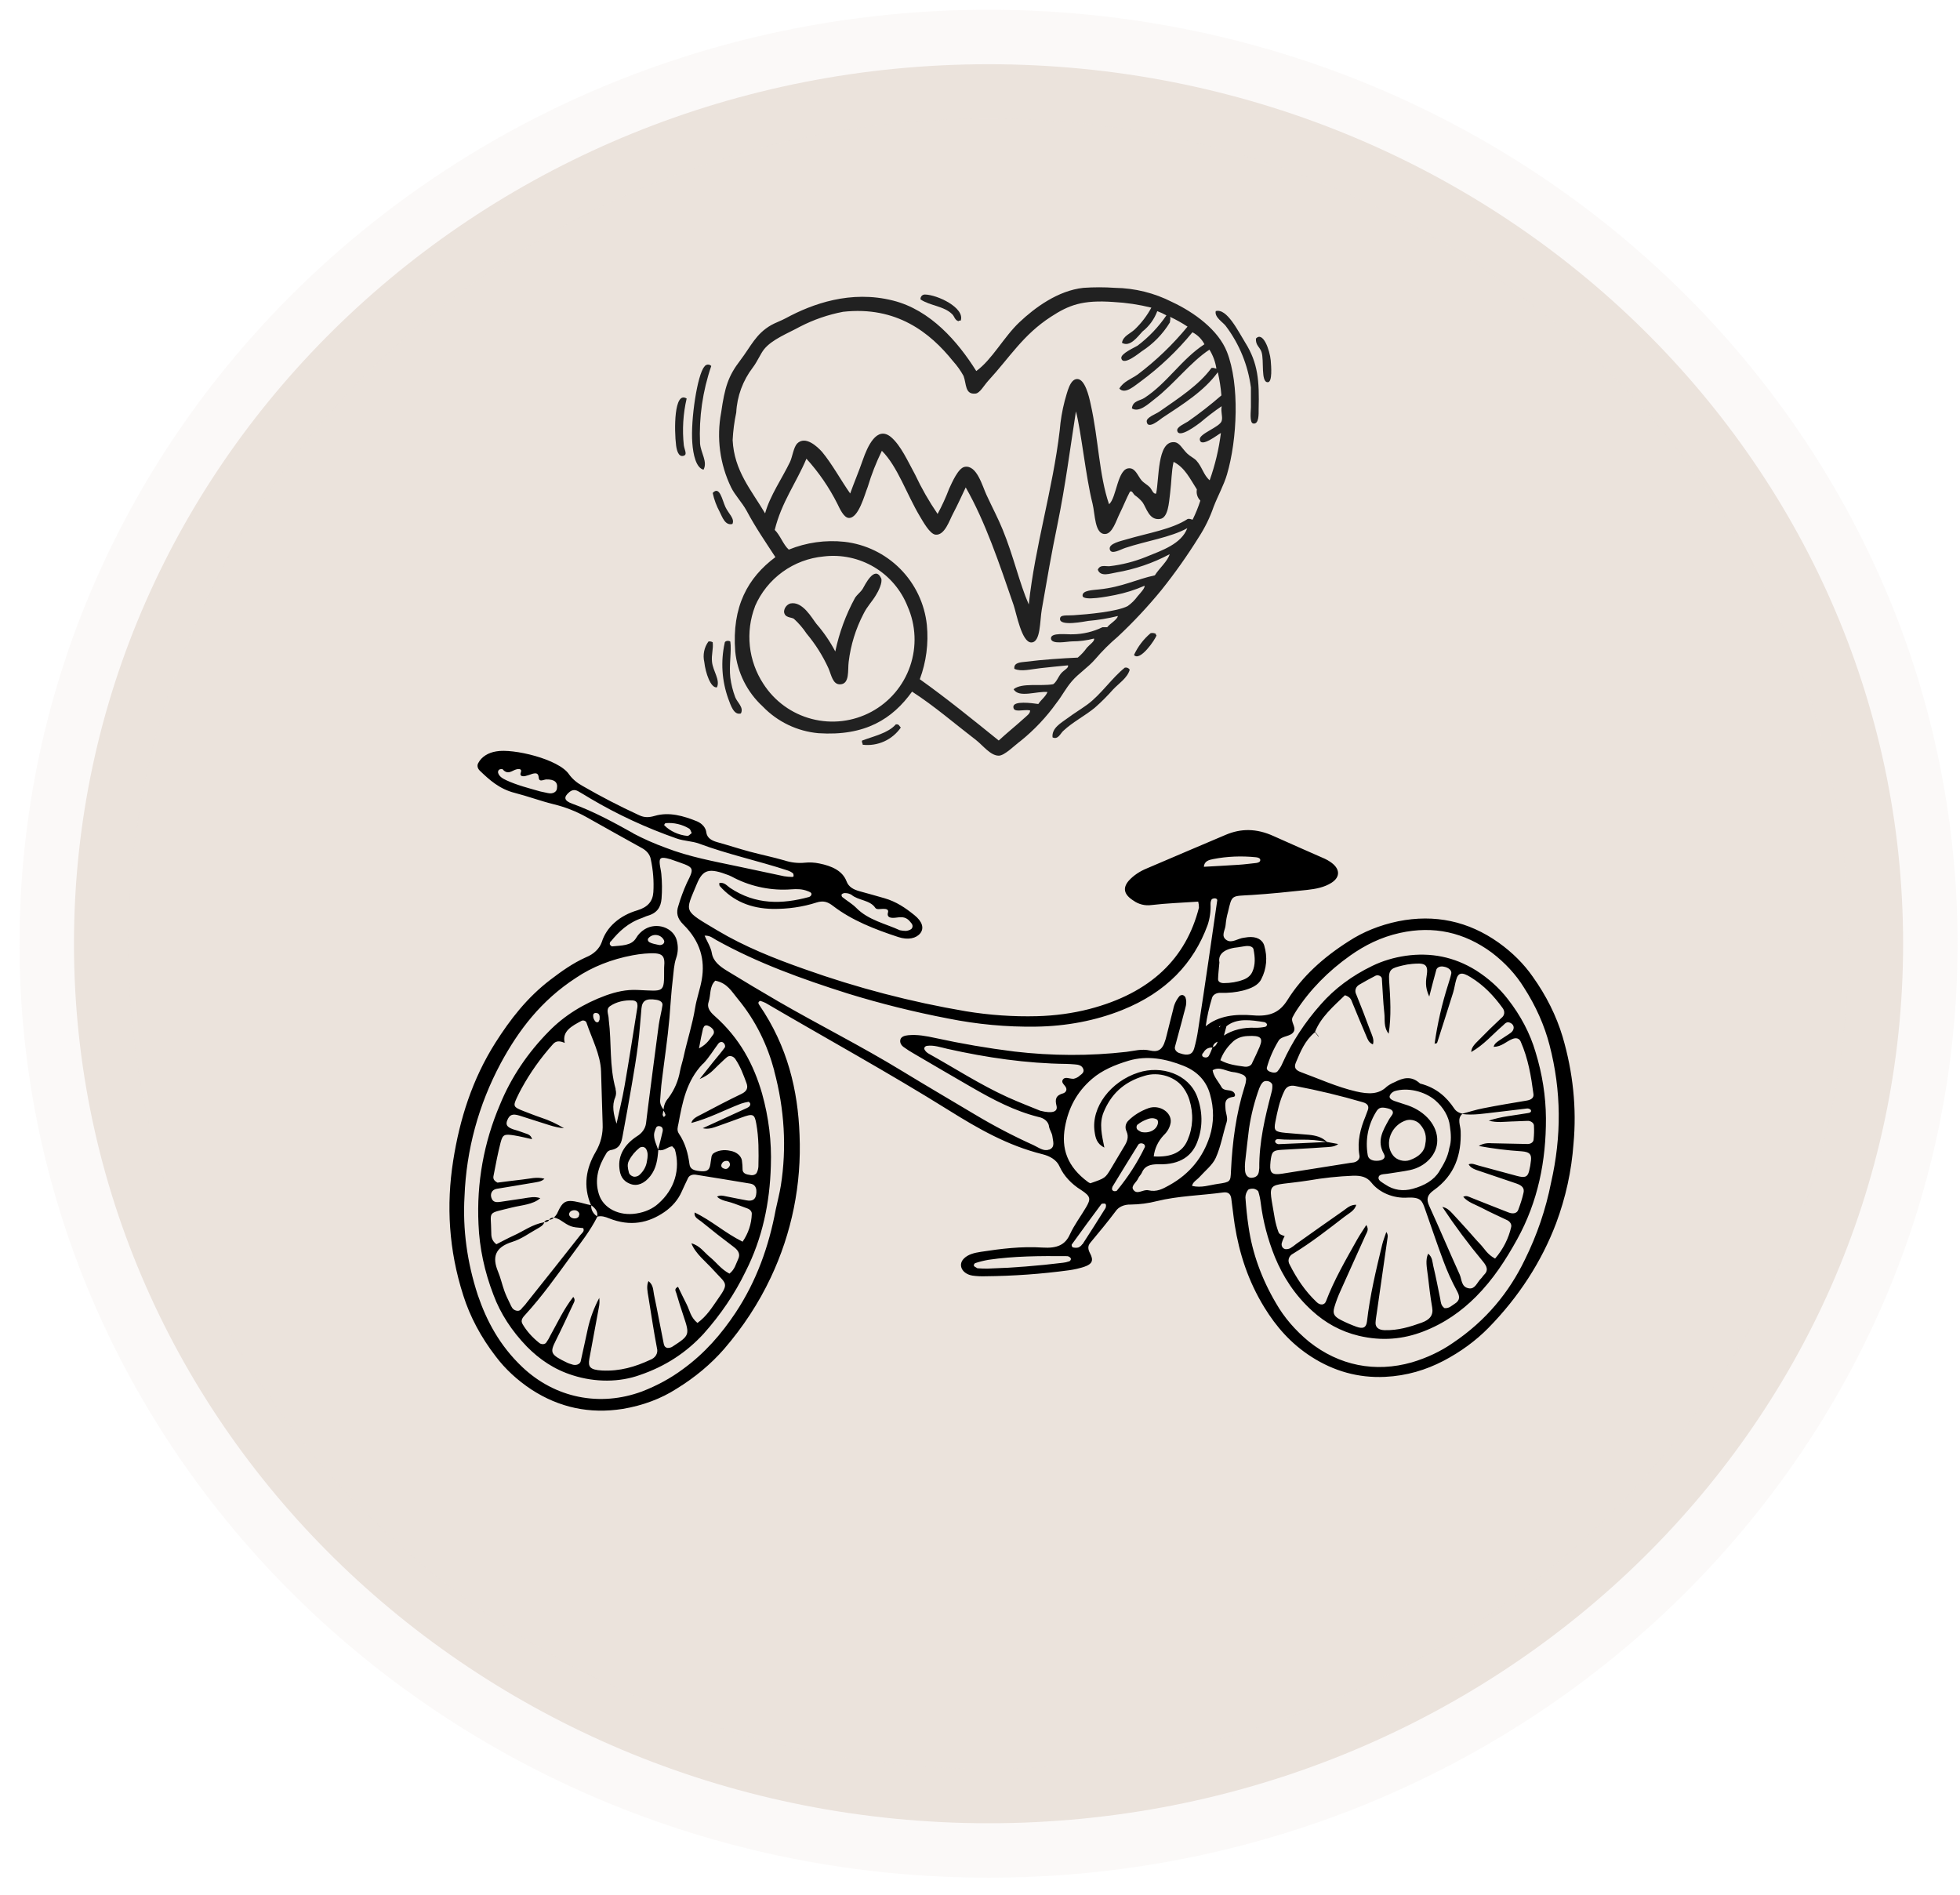
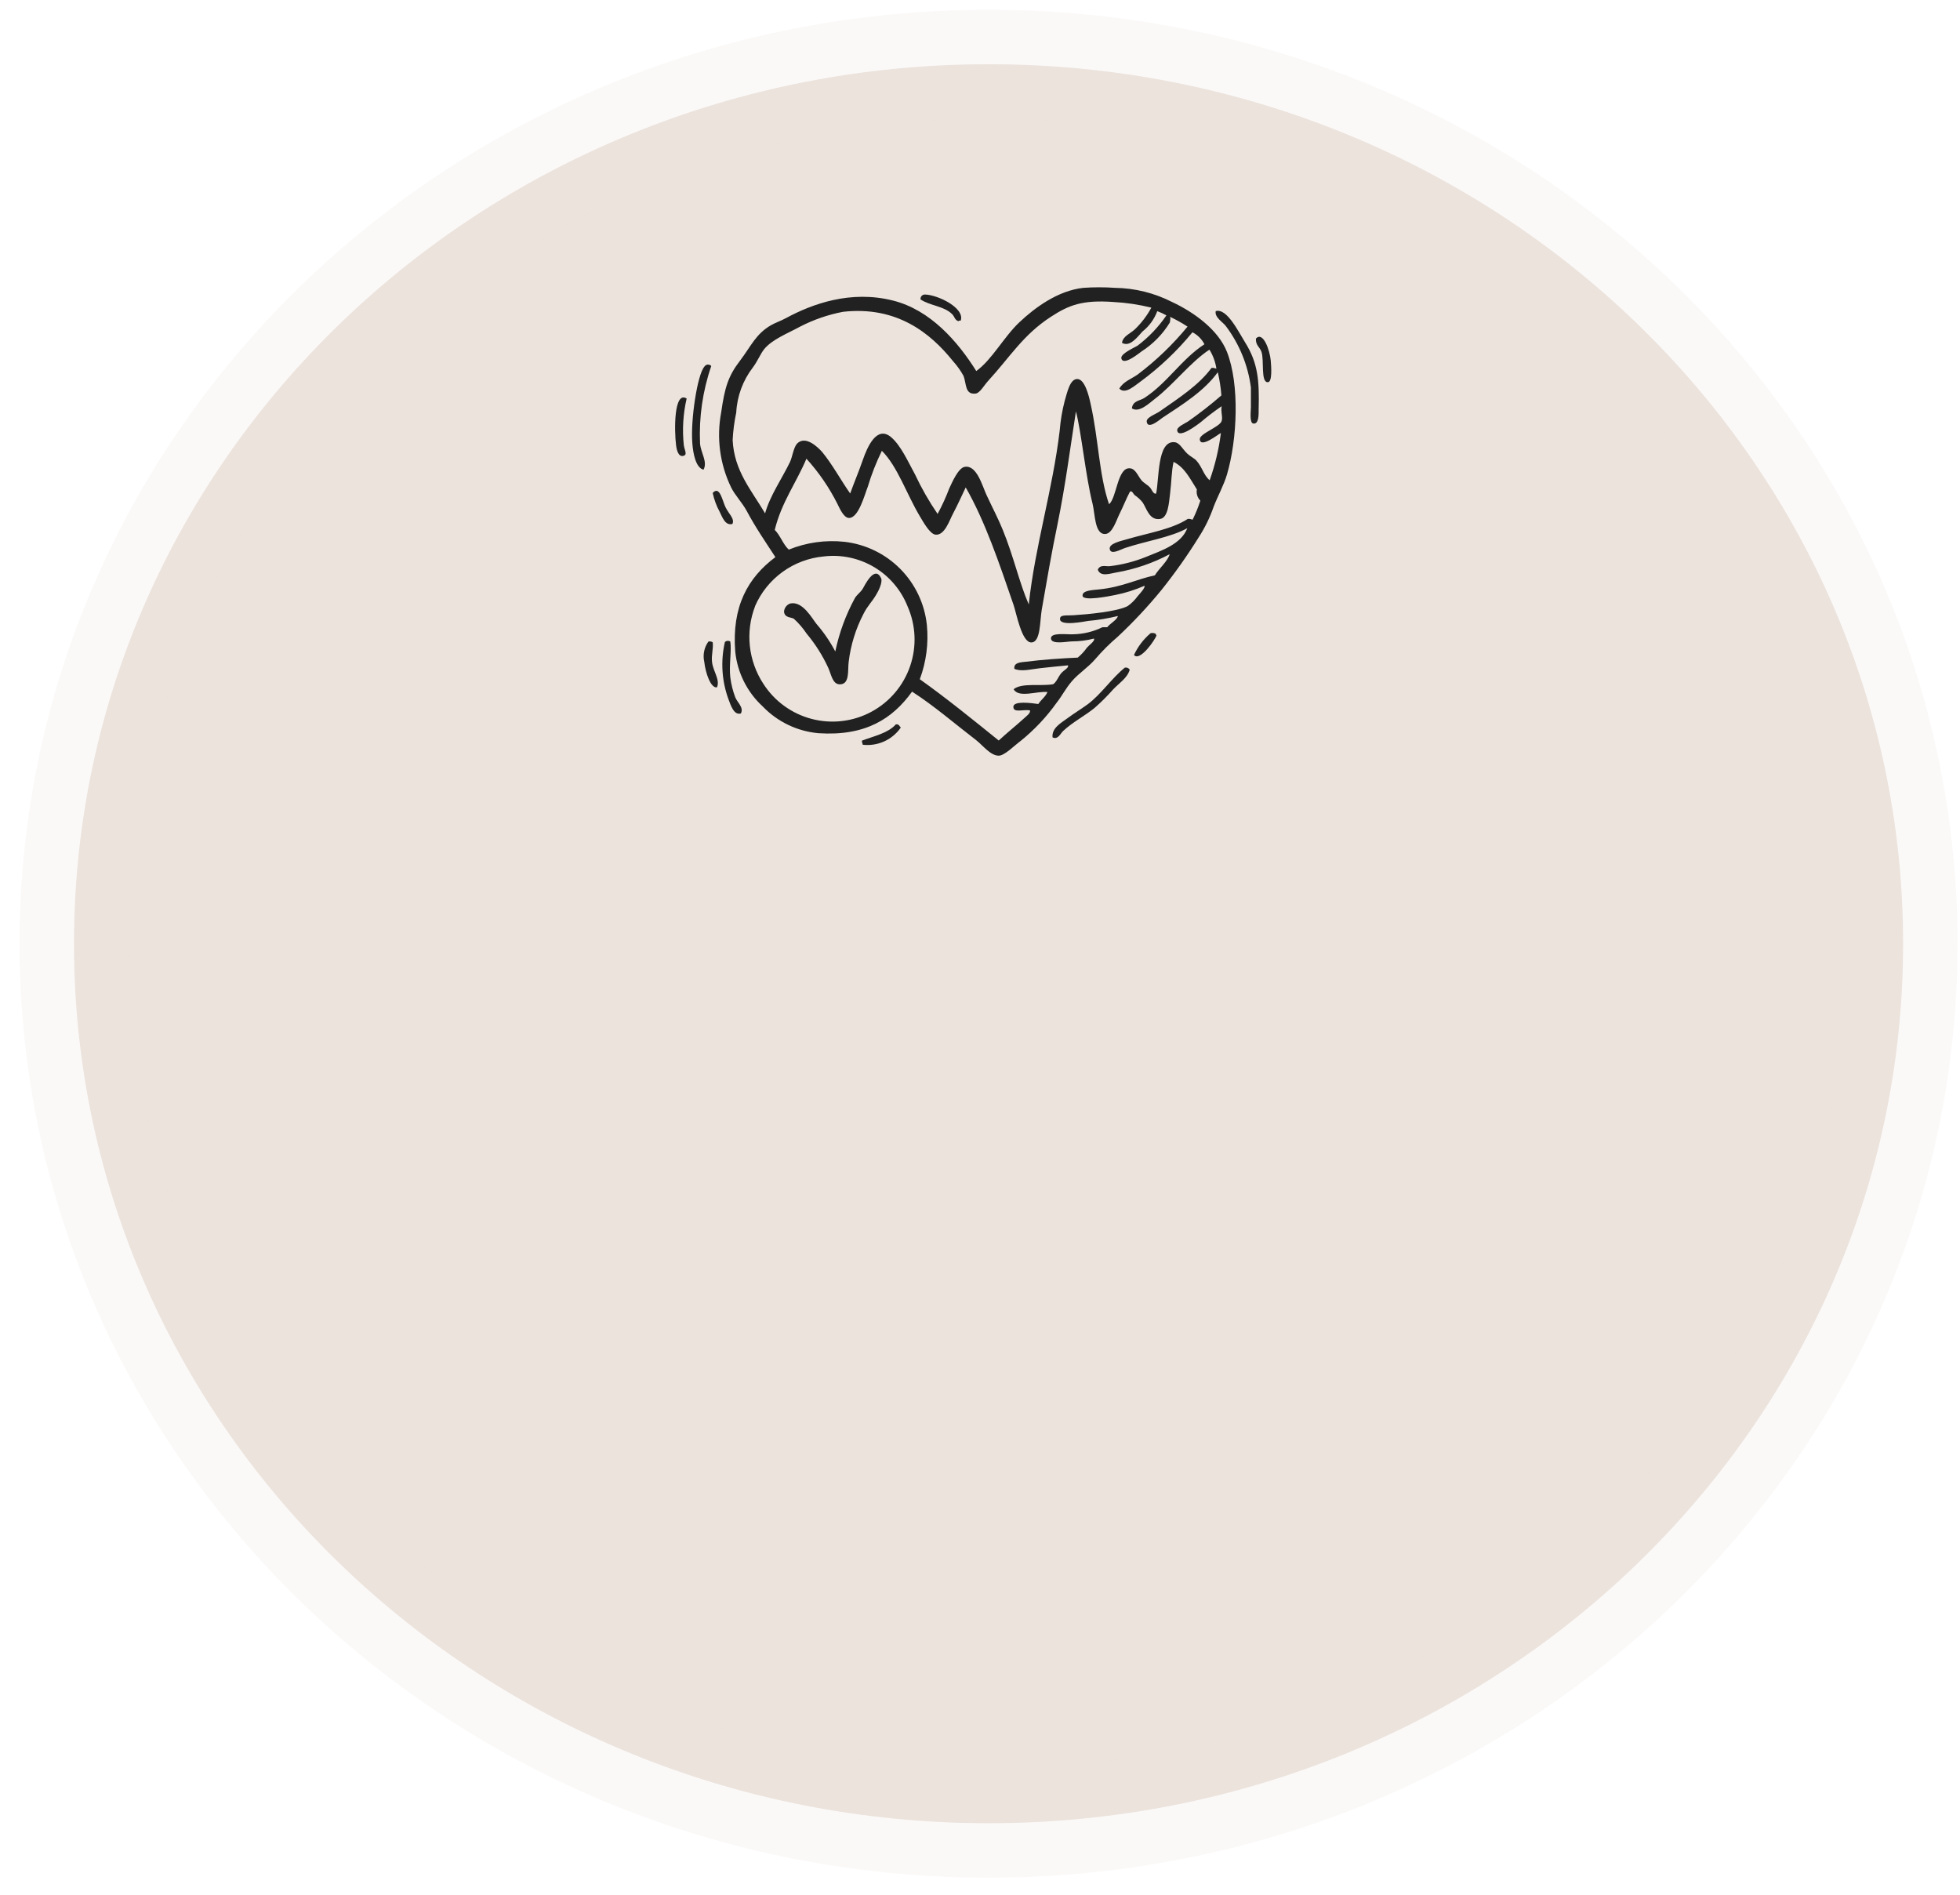
<svg xmlns="http://www.w3.org/2000/svg" width="90" height="87" viewBox="0 0 90 87" fill="none">
  <path d="M87.388 43.333C87.388 65.636 68.586 83.717 45.392 83.717C22.199 83.717 3.397 65.636 3.397 43.333C3.397 21.03 22.199 2.949 45.392 2.949C68.586 2.949 87.388 21.03 87.388 43.333Z" fill="#EBE3DC" stroke="#EBE3DC" stroke-opacity="0.2" stroke-width="5" />
  <path fill-rule="evenodd" clip-rule="evenodd" d="M41.881 31.757C40.979 33.009 39.734 33.808 37.58 33.666C36.609 33.578 35.701 33.143 35.025 32.44C34.308 31.782 33.858 30.884 33.761 29.916C33.6 27.846 34.341 26.524 35.605 25.581C35.155 24.889 34.704 24.24 34.28 23.446C34.07 23.064 33.745 22.735 33.57 22.376C33.054 21.308 32.895 20.104 33.115 18.939C33.279 17.793 33.432 17.273 33.99 16.548C34.49 15.891 34.7 15.337 35.411 14.928C35.598 14.821 35.858 14.733 36.09 14.607C37.297 13.954 39.062 13.309 41.01 13.802C42.725 14.233 43.981 15.684 44.829 17.037C45.551 16.517 46.09 15.478 46.804 14.802C47.518 14.126 48.58 13.343 49.745 13.217C50.229 13.183 50.715 13.183 51.2 13.217C52.111 13.23 53.008 13.453 53.82 13.867C54.832 14.34 55.943 15.146 56.34 16.158C56.929 17.655 56.814 20.184 56.34 21.788C56.199 22.273 55.92 22.77 55.726 23.274C55.556 23.766 55.326 24.235 55.042 24.672C54.519 25.513 53.946 26.323 53.327 27.097C52.709 27.852 52.041 28.565 51.33 29.232C50.956 29.549 50.609 29.895 50.291 30.267C49.962 30.649 49.527 30.92 49.225 31.272C48.923 31.623 48.775 31.944 48.515 32.272C48.047 32.928 47.492 33.516 46.865 34.022C46.582 34.228 46.128 34.698 45.86 34.698C45.478 34.698 45.119 34.212 44.825 33.987C43.825 33.219 42.919 32.429 41.881 31.757ZM51.135 13.867C49.703 13.763 49.08 14.008 48.255 14.546C46.976 15.375 46.372 16.403 45.375 17.487C45.177 17.705 44.993 18.053 44.795 18.072C44.302 18.125 44.382 17.625 44.245 17.262C44.11 17.017 43.947 16.789 43.76 16.582C42.713 15.276 41.166 14.042 38.711 14.317C38.024 14.448 37.361 14.677 36.74 14.997C36.178 15.306 35.46 15.578 35.09 16.032C34.922 16.238 34.784 16.59 34.57 16.872C34.112 17.469 33.845 18.191 33.807 18.942C33.718 19.359 33.663 19.782 33.642 20.207C33.711 21.624 34.498 22.498 35.132 23.572C35.353 22.762 35.922 21.952 36.278 21.207C36.385 20.978 36.438 20.543 36.602 20.367C36.984 19.985 37.534 20.512 37.748 20.749C38.214 21.311 38.623 22.071 39.039 22.659C39.222 22.147 39.421 21.689 39.623 21.108C39.826 20.528 40.257 19.519 40.918 20.073C41.365 20.455 41.682 21.173 42.018 21.788C42.314 22.418 42.66 23.024 43.053 23.598C43.256 23.224 43.433 22.836 43.584 22.437C43.714 22.158 44 21.49 44.294 21.437C44.856 21.333 45.108 22.323 45.299 22.727C45.566 23.304 45.845 23.831 46.04 24.316C46.548 25.554 46.804 26.761 47.239 27.754C47.529 25.057 48.339 22.491 48.66 19.764C48.697 19.306 48.774 18.852 48.889 18.408C49.004 18.026 49.126 17.396 49.47 17.403C49.813 17.411 50.001 18.167 50.084 18.568C50.44 20.146 50.466 21.815 50.925 23.151C51.276 22.869 51.307 21.479 51.864 21.502C52.136 21.502 52.246 21.849 52.414 22.052C52.525 22.181 52.693 22.262 52.796 22.372C52.899 22.483 52.953 22.701 53.087 22.663C53.232 21.979 53.136 20.279 53.896 20.302C54.16 20.302 54.278 20.596 54.511 20.822C54.641 20.948 54.824 21.032 54.931 21.142C55.206 21.444 55.264 21.815 55.546 22.052C55.796 21.349 55.969 20.622 56.062 19.882C55.947 19.932 55.122 20.6 55.092 20.172C55.072 19.909 56.008 19.611 56.096 19.332C56.157 19.134 56.05 18.95 56.096 18.652C55.758 18.883 55.433 19.131 55.122 19.397C54.996 19.489 54.133 20.161 54.057 19.779C54.018 19.607 54.4 19.451 54.542 19.359C55.077 18.985 55.592 18.584 56.085 18.156C56.056 17.797 56.001 17.441 55.92 17.09C55.283 17.965 54.328 18.553 53.365 19.191C53.281 19.248 52.693 19.76 52.655 19.355C52.636 19.164 53.079 19.011 53.235 18.901C54.148 18.263 55.042 17.69 55.63 16.895C55.733 16.876 55.779 16.918 55.855 16.926C55.809 16.617 55.7 16.32 55.535 16.055C54.66 16.628 53.896 17.655 53.01 18.331C52.754 18.526 52.307 18.965 51.975 18.752C52.013 18.392 52.357 18.404 52.556 18.267C53.598 17.587 54.263 16.483 55.306 15.807C55.184 15.571 54.992 15.378 54.755 15.257C54.057 16.108 53.255 16.869 52.368 17.522C52.12 17.69 51.669 18.133 51.398 17.843C51.582 17.518 51.952 17.399 52.239 17.197C53.087 16.557 53.856 15.818 54.53 14.997C54.272 14.827 54.001 14.676 53.721 14.546C53.77 14.646 53.721 14.688 53.721 14.802C53.395 15.338 52.953 15.792 52.426 16.131C52.353 16.177 51.57 16.838 51.49 16.452C51.444 16.238 52.12 15.948 52.235 15.872C52.749 15.483 53.197 15.014 53.56 14.481C53.425 14.406 53.285 14.341 53.14 14.287C53.004 14.655 52.769 14.979 52.46 15.222C52.235 15.463 51.887 15.956 51.52 15.742C51.563 15.432 51.903 15.318 52.105 15.127C52.41 14.835 52.668 14.498 52.869 14.126C52.3 13.985 51.72 13.898 51.135 13.867ZM48.549 24.122C48.289 25.371 48.072 26.631 47.839 27.972C47.743 28.51 47.793 29.499 47.354 29.499C46.914 29.499 46.674 28.163 46.544 27.784C45.887 25.875 45.249 23.965 44.344 22.38C44.161 22.762 43.993 23.144 43.764 23.579C43.599 23.881 43.382 24.599 42.954 24.549C42.694 24.519 42.381 23.942 42.24 23.709C41.632 22.693 41.216 21.418 40.494 20.699C40.233 21.233 40.015 21.788 39.845 22.357C39.707 22.693 39.425 23.812 38.97 23.782C38.733 23.763 38.55 23.331 38.451 23.132C38.073 22.381 37.595 21.685 37.03 21.062C36.564 22.17 35.884 23.064 35.575 24.332C35.835 24.588 35.957 25 36.22 25.237C37.029 24.908 37.907 24.785 38.776 24.878C39.747 24.989 40.651 25.428 41.339 26.122C42.027 26.817 42.458 27.725 42.56 28.697C42.643 29.541 42.532 30.393 42.236 31.188C43.489 32.081 44.672 33.044 45.86 34.002C46.215 33.67 46.655 33.319 47.006 32.998C47.136 32.876 47.323 32.757 47.296 32.616C46.972 32.566 46.532 32.746 46.532 32.456C46.532 32.165 47.38 32.284 47.678 32.326C47.804 32.127 48.003 32.001 48.099 31.776C47.625 31.722 46.773 32.066 46.544 31.646C46.926 31.34 47.778 31.52 48.358 31.417C48.507 31.325 48.587 31.092 48.713 30.932C48.839 30.771 49.095 30.668 49.038 30.55C48.656 30.584 48.202 30.634 47.774 30.68C47.346 30.725 46.892 30.855 46.578 30.71C46.536 30.405 46.903 30.412 47.094 30.386C47.892 30.286 48.733 30.229 49.489 30.195C49.648 30.062 49.79 29.91 49.909 29.74C50.031 29.599 50.291 29.431 50.233 29.32C49.907 29.406 49.571 29.45 49.233 29.45C49.015 29.45 48.282 29.614 48.259 29.32C48.236 29.026 48.988 29.14 49.263 29.125C49.735 29.118 50.199 29.007 50.623 28.8H50.841C50.978 28.625 51.299 28.46 51.33 28.285C50.883 28.395 50.428 28.471 49.97 28.51C49.832 28.529 48.648 28.777 48.675 28.415C48.675 28.212 48.981 28.273 49.29 28.25C49.951 28.208 51.284 28.086 51.78 27.83C51.956 27.706 52.109 27.554 52.235 27.38C52.38 27.212 52.582 26.998 52.556 26.895C52.121 27.086 51.666 27.23 51.2 27.322C50.894 27.383 49.733 27.613 49.71 27.357C49.687 27.101 50.188 27.097 50.474 27.063C51.544 26.952 52.162 26.604 53.029 26.417C53.232 26.089 53.617 25.772 53.709 25.447C52.941 25.857 52.111 26.14 51.253 26.287C51.001 26.325 50.528 26.509 50.409 26.157C50.52 25.909 50.764 26.016 50.959 25.997C51.525 25.931 52.08 25.789 52.609 25.577C53.373 25.267 54.244 24.977 54.519 24.252C53.755 24.675 52.643 24.836 51.673 25.157C51.452 25.229 51.02 25.493 50.959 25.222C50.898 24.95 51.494 24.84 51.723 24.767C52.739 24.469 53.808 24.305 54.538 23.828C54.641 23.808 54.687 23.85 54.763 23.862C54.903 23.579 55.022 23.287 55.118 22.987C55.052 22.921 55.002 22.839 54.974 22.749C54.946 22.66 54.941 22.564 54.958 22.472C54.652 21.998 54.408 21.467 53.889 21.207C53.789 21.647 53.797 22.113 53.728 22.663C53.675 23.087 53.64 23.77 53.274 23.828C52.766 23.908 52.647 23.323 52.464 23.064C52.362 22.939 52.242 22.829 52.109 22.739C52.025 22.666 51.983 22.506 51.883 22.579C51.712 22.903 51.593 23.22 51.398 23.614C51.261 23.889 51.081 24.504 50.753 24.519C50.26 24.546 50.287 23.602 50.169 23.129C49.855 21.895 49.649 19.809 49.405 18.889C49.133 20.623 48.931 22.254 48.549 24.122ZM34.67 27.842C34.447 28.422 34.366 29.047 34.432 29.666C34.499 30.284 34.711 30.878 35.052 31.398C35.564 32.197 36.359 32.774 37.278 33.012C38.197 33.251 39.172 33.134 40.009 32.685C40.845 32.236 41.481 31.488 41.79 30.59C42.099 29.692 42.058 28.71 41.674 27.842C41.376 27.088 40.836 26.455 40.14 26.04C39.443 25.626 38.629 25.453 37.825 25.55C37.141 25.613 36.486 25.859 35.931 26.262C35.375 26.665 34.938 27.211 34.666 27.842H34.67Z" fill="#212121" />
  <path fill-rule="evenodd" clip-rule="evenodd" d="M44.115 14.719C44.069 14.719 44.023 14.719 44.016 14.749C43.84 14.704 43.832 14.532 43.725 14.429C43.343 14.047 42.717 14.047 42.27 13.749C42.266 13.721 42.269 13.693 42.276 13.665C42.285 13.639 42.298 13.614 42.317 13.592C42.335 13.571 42.358 13.554 42.383 13.542C42.409 13.53 42.437 13.524 42.465 13.523C43.049 13.531 44.313 14.138 44.115 14.719Z" fill="#212121" />
  <path fill-rule="evenodd" clip-rule="evenodd" d="M55.825 14.285C56.337 14.14 56.856 15.213 57.184 15.74C57.765 16.672 57.83 17.485 57.795 18.796C57.795 18.994 57.818 19.502 57.54 19.445C57.368 19.407 57.44 18.849 57.44 18.7C57.44 18.425 57.44 17.99 57.44 17.795C57.307 16.773 56.913 15.804 56.294 14.98C56.188 14.816 55.756 14.575 55.825 14.285Z" fill="#212121" />
  <path fill-rule="evenodd" clip-rule="evenodd" d="M57.67 15.545C57.994 15.197 58.304 16.064 58.35 16.549C58.373 16.828 58.43 17.539 58.22 17.55C57.88 17.569 58.056 16.546 57.926 16.16C57.849 15.931 57.651 15.862 57.67 15.545Z" fill="#212121" />
  <path fill-rule="evenodd" clip-rule="evenodd" d="M32.66 16.806C32.266 17.95 32.091 19.158 32.145 20.366C32.183 20.805 32.5 21.203 32.305 21.566C31.962 21.485 31.828 20.87 31.79 20.336C31.706 19.266 32.026 17.196 32.34 16.841C32.355 16.813 32.377 16.79 32.404 16.773C32.43 16.756 32.46 16.745 32.491 16.741C32.523 16.738 32.554 16.742 32.584 16.753C32.613 16.765 32.639 16.783 32.66 16.806Z" fill="#212121" />
  <path fill-rule="evenodd" clip-rule="evenodd" d="M31.53 18.299C31.366 19.003 31.323 19.73 31.4 20.449C31.442 20.698 31.58 20.889 31.366 20.934C31.152 20.98 31.072 20.667 31.045 20.449C30.957 19.762 30.942 17.928 31.53 18.299Z" fill="#212121" />
  <path fill-rule="evenodd" clip-rule="evenodd" d="M33.631 24.059C33.298 24.147 33.165 23.738 33.05 23.509C32.901 23.235 32.791 22.94 32.726 22.635C33.046 22.283 33.165 22.971 33.31 23.28C33.455 23.59 33.749 23.815 33.631 24.059Z" fill="#212121" />
  <path fill-rule="evenodd" clip-rule="evenodd" d="M38.355 29.913C38.535 29.053 38.84 28.225 39.26 27.454C39.356 27.301 39.524 27.186 39.615 27.034C39.707 26.881 40.161 25.926 40.459 26.548C40.543 26.732 40.326 27.163 40.23 27.312C40.051 27.622 39.829 27.824 39.65 28.187C39.293 28.873 39.063 29.619 38.97 30.387C38.92 30.769 39.027 31.399 38.588 31.422C38.233 31.441 38.179 30.994 38.038 30.677C37.777 30.106 37.44 29.573 37.037 29.092C36.871 28.842 36.675 28.614 36.453 28.412C36.331 28.332 36.033 28.378 36.002 28.091C36.005 28.006 36.035 27.923 36.087 27.855C36.139 27.786 36.211 27.735 36.292 27.709C36.858 27.591 37.289 28.397 37.488 28.645C37.825 29.033 38.116 29.459 38.355 29.913Z" fill="#212121" />
  <path fill-rule="evenodd" clip-rule="evenodd" d="M53.075 29.105C53.075 29.143 53.075 29.162 53.106 29.17C53.048 29.368 52.342 30.396 52.071 30.075C52.249 29.689 52.509 29.348 52.834 29.074C52.916 29.054 53.001 29.065 53.075 29.105Z" fill="#212121" />
  <path fill-rule="evenodd" clip-rule="evenodd" d="M33.535 29.46C33.6 29.869 33.47 30.56 33.535 31.11C33.575 31.419 33.651 31.723 33.761 32.015C33.856 32.26 34.166 32.481 34.02 32.76C33.7 32.852 33.558 32.397 33.44 32.08C33.146 31.261 33.089 30.375 33.276 29.525C33.272 29.426 33.459 29.395 33.535 29.46Z" fill="#212121" />
  <path fill-rule="evenodd" clip-rule="evenodd" d="M32.726 29.491C32.764 29.804 32.657 30.064 32.695 30.396C32.741 30.82 33.077 31.213 32.921 31.561C32.634 31.607 32.394 30.893 32.34 30.396C32.302 30.235 32.3 30.068 32.333 29.905C32.365 29.743 32.433 29.59 32.531 29.456C32.598 29.443 32.667 29.455 32.726 29.491Z" fill="#212121" />
  <path fill-rule="evenodd" clip-rule="evenodd" d="M51.65 30.656C51.693 30.646 51.738 30.65 51.779 30.667C51.819 30.684 51.853 30.714 51.875 30.752C51.765 31.134 51.379 31.374 51.112 31.657C50.85 31.955 50.569 32.235 50.271 32.497C49.805 32.879 49.259 33.15 48.816 33.566C48.694 33.681 48.579 33.979 48.331 33.857C48.285 33.425 48.736 33.188 49.011 32.982C49.286 32.776 49.656 32.55 49.947 32.337C50.577 31.863 51.047 31.141 51.65 30.656Z" fill="#212121" />
  <path fill-rule="evenodd" clip-rule="evenodd" d="M41.365 33.405C41.172 33.683 40.908 33.904 40.6 34.043C40.291 34.182 39.951 34.235 39.615 34.196C39.615 34.119 39.562 34.1 39.585 34.005C40.142 33.795 40.776 33.665 41.136 33.26C41.292 33.241 41.292 33.348 41.365 33.405Z" fill="#212121" />
-   <path d="M51.233 55.611C51.297 55.515 51.393 55.437 51.513 55.384C51.632 55.331 51.771 55.305 51.915 55.309C52.328 55.304 52.732 55.251 53.114 55.153C54.094 54.91 55.154 54.892 56.17 54.753C56.392 54.723 56.508 54.819 56.538 55.031C56.596 55.437 56.634 55.841 56.697 56.246C56.904 57.545 57.309 58.817 58.061 60.038C58.592 60.9 59.26 61.687 60.227 62.305C61.242 62.954 62.363 63.279 63.597 63.221C64.6 63.173 65.483 62.901 66.283 62.485C67.07 62.072 67.765 61.564 68.343 60.976C69.739 59.552 70.791 57.924 71.456 56.163C71.894 54.988 72.162 53.765 72.253 52.515C72.403 50.893 72.233 49.237 71.752 47.602C71.466 46.647 71.002 45.715 70.377 44.84C69.973 44.26 69.445 43.733 68.818 43.285C67.425 42.295 65.881 41.967 64.206 42.301C63.361 42.477 62.588 42.788 61.932 43.218C60.761 43.961 59.786 44.844 59.118 45.917C58.778 46.457 58.351 46.694 57.532 46.621C56.736 46.554 55.954 46.633 55.364 47.123C55.424 46.684 55.521 46.252 55.652 45.828C55.67 45.755 55.719 45.691 55.793 45.647C55.867 45.603 55.96 45.582 56.057 45.587C56.41 45.599 56.756 45.563 57.082 45.482C57.44 45.385 57.776 45.248 57.915 44.96C58.163 44.485 58.21 43.945 58.051 43.414C57.961 43.127 57.678 42.993 57.304 43.031C57.242 43.038 57.181 43.049 57.12 43.057C56.848 43.086 56.57 43.32 56.33 43.171C56.032 42.985 56.269 42.704 56.279 42.466C56.296 42.268 56.331 42.073 56.386 41.882C56.578 41.061 56.533 41.154 57.487 41.094C58.337 41.041 59.179 40.951 60.02 40.862C60.426 40.819 60.821 40.738 61.137 40.536C61.564 40.264 61.538 39.873 61.077 39.569C61.001 39.517 60.918 39.47 60.831 39.43C60.046 39.081 59.254 38.741 58.472 38.386C57.69 38.032 56.981 38.035 56.281 38.333C55.073 38.848 53.861 39.358 52.655 39.877C52.328 40.01 52.048 40.201 51.834 40.435C51.536 40.778 51.609 41.081 52.057 41.36C52.167 41.44 52.298 41.499 52.438 41.534C52.577 41.569 52.722 41.577 52.859 41.558C53.564 41.474 54.287 41.45 55.02 41.4C55.044 41.493 55.055 41.586 55.053 41.678C54.464 43.987 52.86 45.593 50.013 46.333C49.247 46.529 48.439 46.639 47.612 46.66C46.532 46.688 45.437 46.612 44.351 46.434C41.831 46.006 39.35 45.358 36.955 44.504C35.555 44.013 34.18 43.463 32.945 42.725C31.348 41.772 31.454 41.911 31.991 40.604C32.278 39.906 32.563 39.843 33.469 40.19C33.557 40.229 33.642 40.27 33.725 40.316C34.523 40.721 35.448 40.904 36.336 40.835C36.593 40.817 36.843 40.816 37.092 40.919C37.175 40.953 37.285 40.984 37.258 41.08C37.251 41.103 37.239 41.124 37.221 41.142C37.203 41.16 37.18 41.175 37.154 41.186C35.918 41.521 34.699 41.557 33.517 40.764C33.379 40.67 33.263 40.499 33.028 40.546C33.035 40.592 33.021 40.649 33.051 40.683C33.656 41.372 34.471 41.715 35.478 41.734C36.182 41.743 36.867 41.643 37.495 41.44C37.796 41.346 38 41.399 38.258 41.602C39.121 42.263 40.169 42.672 41.246 43.025C41.704 43.177 42.077 43.083 42.259 42.851C42.441 42.619 42.354 42.312 41.986 42.018C41.586 41.695 41.154 41.396 40.608 41.242C40.235 41.138 39.866 41.027 39.49 40.928C39.192 40.848 38.969 40.73 38.871 40.466C38.687 39.982 38.194 39.763 37.627 39.649C37.405 39.602 37.178 39.589 36.96 39.612C36.649 39.644 36.324 39.608 36.019 39.507C35.489 39.354 34.95 39.245 34.417 39.102C33.918 38.967 33.429 38.805 32.934 38.669C32.661 38.592 32.474 38.472 32.434 38.232C32.426 38.13 32.383 38.028 32.31 37.937C32.237 37.847 32.136 37.771 32.018 37.718C31.386 37.462 30.725 37.27 30.067 37.462C29.81 37.536 29.599 37.551 29.35 37.433C28.454 37.02 27.583 36.57 26.742 36.083C26.492 35.946 26.282 35.766 26.132 35.559C25.664 34.852 23.55 34.357 22.788 34.501C22.605 34.529 22.436 34.591 22.294 34.681C22.152 34.771 22.042 34.887 21.97 35.021C21.934 35.075 21.92 35.137 21.93 35.201C21.94 35.265 21.973 35.327 22.025 35.38C22.475 35.813 22.93 36.228 23.64 36.408C24.233 36.559 24.809 36.776 25.405 36.923C25.939 37.052 26.451 37.251 26.918 37.512C27.766 37.988 28.614 38.466 29.467 38.936C29.579 38.995 29.675 39.072 29.747 39.161C29.819 39.251 29.865 39.35 29.882 39.451C29.991 39.956 30.031 40.464 30.001 40.964C29.973 41.382 29.752 41.651 29.272 41.797C28.865 41.916 28.506 42.108 28.223 42.361C27.939 42.612 27.738 42.918 27.634 43.254C27.525 43.562 27.265 43.812 26.909 43.954C26.296 44.229 25.78 44.601 25.277 44.984C24.195 45.808 23.424 46.816 22.749 47.877C21.684 49.559 21.108 51.388 20.809 53.298C20.488 55.339 20.605 57.4 21.272 59.478C21.581 60.457 22.087 61.407 22.769 62.289C23.198 62.859 23.751 63.371 24.398 63.8C25.683 64.637 27.083 64.931 28.596 64.692C29.517 64.538 30.36 64.222 31.069 63.765C31.909 63.249 32.642 62.637 33.247 61.944C34.121 60.931 34.839 59.833 35.388 58.669C36.36 56.611 36.81 54.384 36.714 52.106C36.638 50.067 36.172 48.058 34.868 46.15C34.822 46.084 34.786 46.007 34.909 45.956C34.994 45.982 35.077 46.014 35.155 46.052C37.965 47.697 40.834 49.273 43.58 50.988C44.904 51.814 46.257 52.598 47.868 52.998C48.213 53.083 48.528 53.264 48.655 53.566C48.846 53.986 49.193 54.364 49.648 54.644C50.087 54.933 50.095 55.05 49.873 55.43C49.629 55.848 49.327 56.243 49.129 56.677C48.916 57.152 48.555 57.329 47.868 57.284C46.907 57.221 45.967 57.337 45.044 57.479C44.735 57.526 44.439 57.597 44.246 57.804C43.977 58.094 44.184 58.496 44.657 58.572C44.849 58.599 45.041 58.608 45.231 58.602C46.537 58.59 47.828 58.497 49.094 58.325C49.341 58.291 49.579 58.236 49.804 58.16C50.144 58.042 50.227 57.877 50.059 57.56C49.959 57.371 49.934 57.224 50.062 57.067C50.46 56.59 50.86 56.108 51.233 55.611ZM58.712 47.783C58.858 47.547 59.289 47.61 59.413 47.356C59.521 47.135 59.237 46.907 59.362 46.691C59.412 46.602 59.458 46.511 59.514 46.426C60.142 45.457 60.982 44.596 62 43.876C62.662 43.409 63.398 43.032 64.282 42.837C65.828 42.495 67.236 42.806 68.505 43.744C69.112 44.208 69.612 44.751 69.977 45.344C70.522 46.19 70.918 47.08 71.152 47.987C71.701 50.099 71.707 52.178 71.222 54.303C70.982 55.523 70.579 56.707 70.021 57.836C69.302 59.331 68.241 60.638 66.709 61.666C66.161 62.047 65.527 62.347 64.833 62.554C63.148 63.036 61.489 62.704 60.111 61.608C59.479 61.089 58.964 60.49 58.594 59.842C57.932 58.722 57.507 57.541 57.335 56.349C57.264 55.894 57.221 55.439 57.188 54.985C57.189 54.861 57.229 54.742 57.306 54.64C57.338 54.593 57.474 54.572 57.56 54.582C57.604 54.589 57.647 54.603 57.685 54.625C57.724 54.646 57.755 54.674 57.779 54.706C57.833 54.881 57.87 55.058 57.891 55.236C57.995 56.071 58.213 56.904 58.542 57.721C58.914 58.617 59.448 59.462 60.265 60.2C60.853 60.733 61.544 61.132 62.398 61.336C63.463 61.588 64.435 61.491 65.348 61.14C66.328 60.764 67.108 60.205 67.773 59.54C68.567 58.744 69.147 57.841 69.665 56.905C70.624 55.17 70.995 53.298 70.987 51.341C70.98 50.334 70.82 49.318 70.512 48.315C70.263 47.459 69.828 46.628 69.226 45.862C68.841 45.364 68.347 44.919 67.768 44.551C66.774 43.936 65.704 43.725 64.558 43.885C64.003 43.965 63.48 44.123 63.012 44.351C62.074 44.804 61.273 45.403 60.65 46.116C59.916 46.941 59.326 47.846 58.893 48.811C58.838 48.948 58.759 49.077 58.659 49.195C58.584 49.275 58.44 49.26 58.309 49.207C58.264 49.192 58.225 49.164 58.199 49.13C58.174 49.095 58.164 49.056 58.172 49.019C58.292 48.588 58.474 48.174 58.712 47.783ZM60.38 47.395L60.54 47.597L60.554 47.59L60.394 47.383L60.386 47.387L60.379 47.391C60.646 46.704 61.231 46.206 61.758 45.697C62.031 45.788 62.048 45.921 62.098 46.041C62.311 46.555 62.521 47.069 62.742 47.581C62.801 47.72 62.849 47.873 63.041 47.956C63.117 47.733 62.989 47.511 62.91 47.298C62.71 46.752 62.5 46.208 62.279 45.666C62.234 45.581 62.224 45.49 62.252 45.407C62.279 45.323 62.341 45.252 62.429 45.205C62.671 45.063 62.919 44.927 63.172 44.797C63.199 44.787 63.23 44.782 63.261 44.784C63.292 44.785 63.324 44.793 63.352 44.806C63.38 44.82 63.404 44.838 63.422 44.86C63.44 44.882 63.45 44.906 63.453 44.931C63.491 45.459 63.507 45.983 63.566 46.516C63.602 46.833 63.523 47.159 63.765 47.465C63.894 46.657 63.842 45.833 63.786 45.008C63.751 44.488 63.919 44.452 64.394 44.334C64.541 44.297 64.694 44.271 64.851 44.258C65.363 44.215 65.588 44.241 65.52 44.728C65.48 45.014 65.418 45.307 65.629 45.759C65.757 45.266 65.846 44.91 65.945 44.561C65.949 44.53 65.961 44.5 65.98 44.475C66 44.449 66.026 44.427 66.058 44.41C66.09 44.394 66.126 44.383 66.165 44.378C66.204 44.374 66.244 44.376 66.284 44.384C66.502 44.416 66.669 44.552 66.641 44.698C66.606 44.864 66.551 45.033 66.499 45.199C66.212 46.096 66.002 47.014 65.871 47.946C65.882 47.926 65.889 47.912 65.894 47.902C65.892 47.911 65.91 47.92 65.948 47.914C65.962 47.908 65.973 47.9 65.981 47.89C65.99 47.88 65.996 47.869 65.999 47.858C66.242 47.097 66.487 46.338 66.725 45.576C66.784 45.386 66.807 45.186 66.863 44.998C66.955 44.656 67.122 44.619 67.521 44.865C68.148 45.247 68.598 45.738 68.985 46.268C69.049 46.346 69.079 46.435 69.071 46.523C69.062 46.609 69.015 46.688 68.938 46.745C68.585 47.073 68.243 47.409 67.911 47.749C67.751 47.913 67.564 48.07 67.556 48.305C68.141 47.974 68.533 47.498 69.012 47.088C69.103 47.011 69.181 46.873 69.373 46.977C69.552 47.073 69.551 47.291 69.368 47.425C69.216 47.537 69.046 47.633 68.89 47.742C68.758 47.833 68.615 47.916 68.586 48.068C68.961 48.061 69.156 47.821 69.45 47.705C69.622 47.638 69.762 47.675 69.829 47.829C70.177 48.622 70.308 49.429 70.414 50.238C70.437 50.412 70.309 50.501 70.098 50.536C69.427 50.648 68.756 50.759 68.094 50.891C67.77 50.954 67.463 51.054 67.149 51.138L67.15 51.133C67.071 51.119 66.996 51.09 66.93 51.049C66.865 51.008 66.811 50.956 66.775 50.898C66.421 50.369 65.951 49.941 65.207 49.752C64.804 49.378 64.422 49.492 64.045 49.686C63.91 49.74 63.786 49.811 63.679 49.894C63.307 50.256 62.851 50.249 62.263 50.114C61.376 49.906 60.573 49.536 59.738 49.23C59.479 49.135 59.411 49.011 59.503 48.791C59.715 48.288 59.917 47.779 60.38 47.397L60.38 47.395ZM69.456 51.493C69.682 51.489 69.898 51.471 70.12 51.467C70.16 51.463 70.201 51.467 70.241 51.477C70.281 51.488 70.317 51.506 70.349 51.53C70.379 51.553 70.404 51.582 70.419 51.613C70.434 51.644 70.44 51.676 70.437 51.708C70.448 51.911 70.442 52.112 70.421 52.312C70.421 52.376 70.389 52.434 70.331 52.475C70.274 52.515 70.196 52.534 70.115 52.528C69.573 52.517 69.03 52.506 68.486 52.494C68.271 52.473 68.063 52.518 67.905 52.62C68.557 52.741 69.215 52.822 69.872 52.864C70.228 52.893 70.326 52.991 70.301 53.269C70.285 53.443 70.255 53.615 70.211 53.784C70.14 54.045 70.024 54.091 69.665 53.997C69.071 53.841 68.481 53.674 67.887 53.516C67.742 53.478 67.594 53.396 67.437 53.462C67.543 53.658 67.775 53.713 67.983 53.785C68.529 53.975 69.082 54.152 69.628 54.342C69.902 54.436 70.005 54.562 69.958 54.765C69.901 55.032 69.812 55.294 69.716 55.551C69.656 55.712 69.484 55.756 69.261 55.669C68.693 55.449 68.129 55.221 67.563 54.998C67.451 54.955 67.34 54.876 67.189 54.953C67.406 55.212 67.762 55.314 68.061 55.472C68.422 55.664 68.803 55.833 69.175 56.011C69.249 56.041 69.312 56.089 69.351 56.148C69.391 56.207 69.405 56.272 69.392 56.334C69.274 56.863 69.023 57.358 68.652 57.79C68.283 57.589 68.167 57.333 67.966 57.124C67.781 56.934 67.617 56.735 67.441 56.54C67.187 56.259 66.935 55.978 66.674 55.7C66.559 55.576 66.431 55.456 66.23 55.418C66.796 56.274 67.418 57.11 68.093 57.922C68.281 58.148 68.356 58.335 68.146 58.535C68.09 58.59 68.056 58.661 67.995 58.716C67.83 58.88 67.734 59.196 67.462 59.158C67.091 59.107 67.129 58.751 67.027 58.524C66.55 57.474 66.107 56.42 65.626 55.368C65.482 55.056 65.542 54.861 65.831 54.655C66.813 53.956 67.11 53.002 67.071 51.933C67.061 51.671 66.899 51.376 67.141 51.152C67.66 51.219 68.147 51.128 68.639 51.075C69.132 51.022 69.631 50.953 70.128 50.897C70.157 50.896 70.187 50.902 70.215 50.912C70.243 50.923 70.267 50.938 70.287 50.958C70.341 51.047 70.258 51.096 70.171 51.107C69.866 51.16 69.556 51.199 69.251 51.249C68.944 51.295 68.646 51.364 68.362 51.455C68.738 51.563 69.094 51.502 69.454 51.492L69.456 51.493ZM65.559 58.516C65.617 59.022 65.675 59.527 65.763 60.035C65.827 60.391 65.653 60.599 65.277 60.734C64.743 60.925 64.202 61.093 63.578 61.077C63.302 61.069 63.155 60.948 63.163 60.734C63.17 60.584 63.198 60.438 63.219 60.289C63.386 59.129 63.552 57.969 63.718 56.809C63.733 56.729 63.712 56.644 63.657 56.569C63.593 56.763 63.515 56.954 63.467 57.152C63.185 58.315 62.907 59.479 62.77 60.671C62.737 60.96 62.591 61.031 62.283 60.919C62.042 60.831 61.807 60.73 61.582 60.615C61.259 60.449 61.187 60.323 61.27 60.028C61.348 59.765 61.445 59.507 61.561 59.256C61.938 58.407 62.327 57.561 62.706 56.713C62.764 56.583 62.873 56.457 62.738 56.248C62.587 56.488 62.441 56.696 62.319 56.914C61.798 57.844 61.26 58.765 60.887 59.751C60.82 59.929 60.626 59.947 60.461 59.791C59.915 59.274 59.537 58.691 59.227 58.081C59.168 57.986 59.152 57.882 59.182 57.785C59.211 57.69 59.284 57.608 59.387 57.557C60.229 57.042 60.979 56.452 61.737 55.868C61.946 55.707 62.218 55.578 62.275 55.318C61.998 55.316 61.849 55.477 61.676 55.597C60.951 56.099 60.237 56.611 59.52 57.118C59.437 57.187 59.349 57.251 59.254 57.309C59.185 57.35 59.096 57.366 59.006 57.354C58.869 57.309 58.837 57.185 58.854 57.091C58.885 56.976 58.93 56.864 58.99 56.758C58.875 56.716 58.742 56.682 58.706 56.574C58.633 56.376 58.578 56.176 58.54 55.975C58.238 54.105 58.062 54.518 60.087 54.203C60.755 54.086 61.44 54.013 62.135 53.985C62.482 53.978 62.755 54.03 62.969 54.297C63.146 54.525 63.399 54.712 63.697 54.836C63.995 54.959 64.324 55.013 64.641 54.99C65.243 54.965 65.302 55.137 65.432 55.505C65.713 56.302 65.978 57.096 66.275 57.891C66.448 58.362 66.658 58.827 66.905 59.283C67.048 59.542 67.038 59.715 66.794 59.867C66.654 59.953 66.548 60.083 66.328 60.065C66.16 59.943 66.162 59.789 66.134 59.641C66.03 59.137 65.936 58.633 65.814 58.13C65.769 57.939 65.781 57.728 65.578 57.564C65.442 57.866 65.521 58.193 65.557 58.515L65.559 58.516ZM66.091 53.784C65.839 54.193 65.401 54.442 64.866 54.587C64.429 54.706 63.998 54.655 63.601 54.383C63.475 54.296 63.293 54.214 63.299 54.085C63.307 53.893 63.559 53.922 63.727 53.892C64.062 53.836 64.403 53.796 64.733 53.728C65.468 53.575 65.998 52.997 65.996 52.37C66.002 52.042 65.877 51.71 65.637 51.421C65.397 51.132 65.055 50.901 64.659 50.76C64.45 50.685 64.23 50.627 64.02 50.55C63.9 50.505 63.775 50.424 63.815 50.316C63.848 50.223 63.926 50.146 64.033 50.102C64.626 49.922 65.402 50.1 65.896 50.516C66.286 50.852 66.528 51.274 66.577 51.707C66.63 52.06 66.651 52.417 66.551 52.711C66.483 53.129 66.29 53.458 66.089 53.783L66.091 53.784ZM64.614 51.431C64.719 51.41 64.835 51.417 64.942 51.453C65.049 51.488 65.142 51.549 65.207 51.627C65.455 51.903 65.515 52.197 65.448 52.526C65.411 52.883 65.141 53.124 64.728 53.271C64.6 53.314 64.452 53.316 64.311 53.276C64.171 53.237 64.049 53.159 63.969 53.057C63.534 52.508 63.886 51.627 64.612 51.429L64.614 51.431ZM63.744 50.899C63.935 50.947 64.007 51.051 63.929 51.183C63.878 51.269 63.807 51.347 63.763 51.435C63.498 51.918 63.208 52.39 63.547 52.984C63.658 53.181 63.488 53.3 63.207 53.3C62.982 53.3 62.827 53.207 62.803 53.034C62.684 52.331 62.821 51.638 63.199 51.036C63.317 50.844 63.442 50.822 63.742 50.898L63.744 50.899ZM59.486 49.867C60.532 50.066 61.569 50.315 62.59 50.614C62.827 50.683 62.867 50.821 62.804 50.983C62.767 51.076 62.737 51.171 62.699 51.265C62.468 51.823 62.317 52.398 62.418 53.019C62.431 53.063 62.433 53.107 62.424 53.15C62.414 53.192 62.394 53.232 62.363 53.266C62.333 53.3 62.293 53.328 62.246 53.348C62.2 53.369 62.147 53.381 62.092 53.384L62.001 53.396C60.96 53.561 59.92 53.729 58.879 53.891C58.428 53.962 58.306 53.871 58.328 53.489C58.334 53.389 58.343 53.289 58.359 53.191C58.413 52.866 58.476 52.818 58.879 52.794C59.509 52.755 60.141 52.73 60.769 52.682C61.005 52.664 61.27 52.678 61.448 52.529L60.929 52.435C60.711 52.208 60.406 52.135 60.084 52.104C59.731 52.071 59.379 52.051 59.026 52.017C58.542 51.969 58.486 51.913 58.56 51.522C58.656 51.033 58.754 50.543 58.978 50.087C59.066 49.906 59.219 49.815 59.483 49.865L59.486 49.867ZM58.691 52.306C59.426 52.375 60.158 52.253 60.898 52.438C60.166 52.472 59.435 52.508 58.702 52.536C58.672 52.532 58.644 52.522 58.619 52.507C58.594 52.492 58.574 52.472 58.561 52.45C58.553 52.432 58.55 52.414 58.553 52.396C58.555 52.379 58.563 52.362 58.575 52.348C58.588 52.334 58.604 52.323 58.624 52.315C58.644 52.308 58.666 52.304 58.689 52.304L58.691 52.306ZM57.844 49.934C57.873 49.84 57.926 49.754 58.001 49.68C58.032 49.657 58.072 49.642 58.115 49.637C58.159 49.632 58.205 49.636 58.248 49.649C58.291 49.662 58.33 49.684 58.361 49.712C58.392 49.741 58.414 49.774 58.423 49.809C58.431 49.935 58.416 50.059 58.38 50.178C58.084 51.31 57.813 52.447 57.824 53.636C57.821 53.686 57.816 53.736 57.807 53.785C57.785 53.946 57.7 54.064 57.476 54.08C57.307 54.091 57.185 53.963 57.17 53.746C57.16 53.62 57.161 53.495 57.173 53.37C57.235 52.801 57.302 52.231 57.353 51.819C57.449 51.176 57.611 50.545 57.837 49.932L57.844 49.934ZM38.666 41.052C38.685 41.035 38.71 41.022 38.738 41.015C38.766 41.007 38.796 41.005 38.827 41.008C38.922 41.01 39.018 41.038 39.098 41.086C39.409 41.351 39.949 41.32 40.191 41.684C40.253 41.778 40.424 41.733 40.548 41.732C40.69 41.729 40.818 41.754 40.774 41.903C40.73 42.053 40.8 42.147 41.011 42.145C41.137 42.145 41.26 42.111 41.386 42.116C41.611 42.117 41.734 42.24 41.842 42.381C41.881 42.424 41.903 42.475 41.903 42.525C41.903 42.576 41.882 42.623 41.843 42.66C41.776 42.706 41.692 42.735 41.6 42.744C41.506 42.744 41.411 42.733 41.318 42.713C40.685 42.419 39.868 42.251 39.317 41.686C39.132 41.499 38.883 41.357 38.673 41.187C38.656 41.166 38.646 41.142 38.643 41.118C38.641 41.094 38.646 41.07 38.658 41.049L38.666 41.052ZM25.18 36.42C25.055 36.393 24.928 36.366 24.802 36.339C24.272 36.187 23.743 36.055 23.248 35.826C23.07 35.743 22.914 35.647 22.871 35.48C22.862 35.43 22.878 35.381 22.915 35.344C22.948 35.317 23.062 35.303 23.073 35.316C23.326 35.61 23.511 35.373 23.72 35.325C23.87 35.291 23.97 35.324 23.915 35.467C23.86 35.611 23.942 35.659 24.104 35.638C24.221 35.608 24.335 35.573 24.445 35.531C24.628 35.483 24.72 35.503 24.737 35.703C24.758 35.936 24.96 35.792 25.089 35.789C25.459 35.781 25.624 35.919 25.574 36.202C25.572 36.24 25.56 36.276 25.538 36.308C25.516 36.34 25.485 36.368 25.447 36.388C25.408 36.409 25.364 36.422 25.317 36.427C25.269 36.432 25.22 36.429 25.172 36.417L25.18 36.42ZM51.299 54.662C51.28 54.677 51.255 54.688 51.227 54.693C51.2 54.698 51.17 54.697 51.141 54.691C51.038 54.648 51.054 54.572 51.085 54.486C51.473 53.85 51.868 53.199 52.273 52.552C52.286 52.537 52.302 52.524 52.321 52.515C52.341 52.506 52.363 52.5 52.386 52.498C52.409 52.496 52.434 52.498 52.457 52.504C52.48 52.51 52.502 52.519 52.522 52.531C52.544 52.55 52.559 52.573 52.568 52.597C52.576 52.621 52.577 52.646 52.57 52.669C52.233 53.371 51.805 54.038 51.292 54.66L51.299 54.662ZM52.238 51.638C52.339 51.554 52.457 51.484 52.588 51.429C52.743 51.363 52.914 51.296 53.107 51.392C53.234 51.456 53.172 51.72 53.01 51.85C52.937 51.913 52.843 51.958 52.736 51.98C52.63 52.002 52.514 52.001 52.402 51.976C52.346 51.94 52.24 51.899 52.206 51.839C52.19 51.804 52.184 51.768 52.188 51.733C52.192 51.697 52.207 51.664 52.231 51.635L52.238 51.638ZM57.844 48.058C57.738 48.309 57.618 48.555 57.5 48.802C57.482 48.862 57.437 48.912 57.373 48.944C57.309 48.976 57.231 48.988 57.151 48.978C56.78 48.926 56.401 48.885 56.037 48.682C56.145 48.377 56.331 48.098 56.582 47.86C56.663 47.775 56.768 47.705 56.889 47.655C57.01 47.605 57.146 47.577 57.287 47.571C57.888 47.538 58.011 47.648 57.841 48.061L57.844 48.058ZM56.308 47.128C56.789 46.733 57.426 46.835 58.06 46.933C58.089 46.941 58.114 46.956 58.135 46.973C58.156 46.991 58.171 47.013 58.179 47.035C58.18 47.058 58.174 47.081 58.16 47.1C58.147 47.12 58.127 47.136 58.103 47.147C57.955 47.178 57.8 47.194 57.643 47.192C57.105 47.164 56.592 47.29 56.2 47.548C56.238 47.408 56.276 47.269 56.314 47.13L56.308 47.128ZM56.667 49.231C56.795 49.25 56.919 49.285 57.037 49.334C57.098 49.355 57.149 49.393 57.182 49.439C57.215 49.486 57.227 49.538 57.217 49.587C57.21 49.687 57.189 49.784 57.155 49.878C56.755 51.143 56.586 52.447 56.524 53.778C56.503 54.255 56.502 54.277 55.925 54.359C55.538 54.414 55.166 54.555 54.738 54.453C54.767 54.272 54.957 54.182 55.075 54.05C55.335 53.759 55.678 53.495 55.826 53.164C56.061 52.641 56.153 52.07 56.325 51.525C56.39 51.321 56.285 51.125 56.273 50.925C56.258 50.67 56.205 50.42 56.639 50.364C56.755 50.348 56.721 50.188 56.605 50.119C56.446 50.023 56.191 50.098 56.094 49.923C55.951 49.664 55.719 49.426 55.683 49.142C56 48.947 56.33 49.206 56.659 49.232L56.667 49.231ZM56 47.124C56.015 47.113 56.032 47.105 56.05 47.1L55.988 47.173C55.983 47.159 55.979 47.136 55.992 47.126L56 47.124ZM55.913 47.833C55.868 47.933 55.833 48.038 55.693 48.081C55.697 48.027 55.719 47.976 55.756 47.933C55.793 47.89 55.844 47.856 55.904 47.835L55.913 47.833ZM55.237 48.364C55.323 48.216 55.433 48.089 55.676 48.099C55.623 48.225 55.579 48.355 55.511 48.475C55.496 48.508 55.464 48.534 55.422 48.548C55.381 48.561 55.332 48.56 55.288 48.545C55.175 48.507 55.19 48.423 55.225 48.364L55.237 48.364ZM56.898 43.487C57.022 43.475 57.14 43.441 57.265 43.436C57.39 43.43 57.537 43.474 57.56 43.591C57.629 43.944 57.654 44.297 57.506 44.621C57.436 44.784 57.288 44.914 57.09 44.985C56.815 45.089 56.508 45.142 56.191 45.141C56.045 45.14 55.931 45.081 55.932 44.961C55.936 44.737 55.966 44.517 55.993 44.193C55.916 43.769 56.282 43.545 56.885 43.491L56.898 43.487ZM55.281 39.801C55.295 39.534 55.523 39.482 55.712 39.445C56.341 39.322 57.005 39.294 57.673 39.362C57.762 39.371 57.871 39.404 57.87 39.49C57.87 39.577 57.784 39.61 57.687 39.625C57.41 39.653 57.134 39.693 56.855 39.709C56.33 39.744 55.808 39.77 55.268 39.801L55.281 39.801ZM30.575 37.795C30.758 37.78 30.948 37.794 31.132 37.838C31.316 37.881 31.491 37.953 31.646 38.047C31.708 38.087 31.722 38.177 31.763 38.252C31.687 38.304 31.62 38.395 31.561 38.382C31.359 38.362 31.161 38.308 30.98 38.224C30.798 38.141 30.637 38.03 30.507 37.898C30.481 37.888 30.531 37.803 30.562 37.796L30.575 37.795ZM29.084 38.264C28.178 37.761 27.271 37.262 26.272 36.901C25.896 36.765 25.873 36.599 26.137 36.376C26.254 36.278 26.383 36.237 26.55 36.332C26.741 36.439 26.924 36.554 27.112 36.666C28.347 37.398 29.677 38.014 31.072 38.501C31.413 38.621 31.78 38.618 32.1 38.736C33.425 39.229 34.819 39.527 36.161 39.966C36.251 39.995 36.334 40.038 36.405 40.093C36.441 40.121 36.438 40.187 36.442 40.23C36.44 40.243 36.404 40.267 36.382 40.266C36.257 40.265 36.13 40.254 36.005 40.234C35.312 40.086 34.618 39.939 33.923 39.791C32.789 39.55 31.645 39.346 30.56 38.923C30.045 38.736 29.547 38.515 29.071 38.264L29.084 38.264ZM28.054 43.222C28.419 42.773 28.84 42.37 29.483 42.15C29.568 42.121 29.642 42.076 29.729 42.052C30.192 41.922 30.346 41.638 30.378 41.257C30.407 40.883 30.403 40.505 30.367 40.127C30.353 39.975 30.311 39.823 30.295 39.672C30.262 39.377 30.358 39.332 30.75 39.444C30.781 39.451 30.813 39.458 30.842 39.473C31.877 39.839 31.924 39.774 31.539 40.541C31.384 40.885 31.253 41.237 31.148 41.596C31.047 41.892 31.084 42.163 31.377 42.45C32.16 43.224 32.381 44.075 32.224 44.981C32.147 45.422 31.988 45.848 31.918 46.282C31.795 47.047 31.55 47.779 31.388 48.532C31.341 48.751 31.265 48.963 31.224 49.184C31.147 49.627 30.966 50.046 30.69 50.42C30.556 50.57 30.481 50.751 30.472 50.942C30.36 50.818 30.304 50.671 30.312 50.527C30.336 50.229 30.351 49.928 30.39 49.633C30.506 48.668 30.656 47.708 30.74 46.738C30.791 46.142 30.822 45.541 30.895 44.95C30.936 44.629 30.941 44.304 31.047 43.994C31.139 43.733 31.149 43.452 31.075 43.174C30.917 42.59 30.156 42.328 29.599 42.671C29.434 42.776 29.303 42.909 29.214 43.063C28.997 43.437 28.529 43.409 28.105 43.455C28.078 43.458 28.006 43.389 28 43.353C27.997 43.306 28.012 43.261 28.041 43.223L28.054 43.222ZM32.288 48.842C32.56 48.558 32.757 48.223 32.989 47.914C33.035 47.854 33.142 47.809 33.221 47.882C33.251 47.91 33.274 47.944 33.286 47.979C33.298 48.014 33.299 48.05 33.29 48.084C33.13 48.31 32.936 48.529 32.757 48.751C32.578 48.974 32.41 49.188 32.125 49.546C32.608 49.34 32.765 49.111 32.969 48.922C33.108 48.796 33.236 48.662 33.381 48.541C33.495 48.445 33.672 48.489 33.767 48.63C34.004 48.982 34.137 49.355 34.276 49.728C34.361 49.956 34.295 50.107 34.049 50.227C33.422 50.527 32.817 50.846 32.211 51.166C32.019 51.267 31.794 51.354 31.746 51.563C32.563 51.347 33.264 50.969 34.026 50.676C34.137 50.639 34.252 50.611 34.372 50.591C34.385 50.589 34.42 50.621 34.434 50.642C34.448 50.663 34.454 50.687 34.452 50.711C34.436 50.823 34.324 50.864 34.218 50.912L32.267 51.804C32.534 51.868 32.752 51.78 32.971 51.704C33.335 51.578 33.695 51.442 34.057 51.311C34.576 51.121 34.646 51.149 34.726 51.59C34.847 52.25 34.839 52.903 34.825 53.556C34.82 53.655 34.795 53.752 34.751 53.843C34.728 53.888 34.685 53.924 34.629 53.943C34.573 53.963 34.507 53.966 34.444 53.951C34.279 53.929 34.12 53.887 34.099 53.725C34.099 53.575 34.088 53.424 34.066 53.273C34.045 53.169 33.981 53.071 33.885 52.993C33.788 52.915 33.665 52.862 33.534 52.842C33.392 52.808 33.245 52.802 33.107 52.825C32.969 52.847 32.844 52.897 32.743 52.971C32.694 53.028 32.666 53.096 32.663 53.169C32.637 53.291 32.632 53.417 32.603 53.538C32.552 53.748 32.434 53.805 32.13 53.773C31.826 53.742 31.687 53.666 31.659 53.451C31.594 52.966 31.472 52.493 31.17 52.046C31.07 51.897 31.122 51.744 31.152 51.601C31.335 50.62 31.515 49.637 32.275 48.844L32.288 48.842ZM32.3 47.196C32.314 47.128 32.379 47.056 32.49 47.091C32.577 47.12 32.653 47.169 32.709 47.23C32.749 47.271 32.775 47.32 32.781 47.369C32.787 47.419 32.775 47.467 32.744 47.508C32.59 47.703 32.49 47.932 32.096 48.139C32.167 47.758 32.221 47.475 32.289 47.199L32.3 47.196ZM33.687 55.254C33.894 55.337 34.112 55.404 34.319 55.488C34.38 55.509 34.433 55.545 34.469 55.59C34.506 55.635 34.524 55.687 34.521 55.737C34.508 56.193 34.363 56.629 34.099 57.014C33.278 56.607 32.683 56.048 31.895 55.673C31.858 55.904 32.072 55.983 32.196 56.084C32.687 56.486 33.189 56.879 33.703 57.264C33.93 57.435 33.995 57.61 33.895 57.815C33.789 58.035 33.745 58.283 33.495 58.481C33.106 58.276 32.897 57.964 32.599 57.721C32.327 57.499 32.147 57.199 31.747 57.088C31.934 57.57 32.408 57.923 32.768 58.326C33.348 58.97 33.5 58.891 32.956 59.66C32.694 60.032 32.465 60.423 32.026 60.745C31.701 60.48 31.671 60.163 31.527 59.884C31.391 59.624 31.271 59.361 31.134 59.086C30.937 59.18 31.031 59.293 31.057 59.38C31.157 59.731 31.27 60.08 31.387 60.429C31.675 61.288 31.667 61.322 30.893 61.823C30.829 61.871 30.741 61.896 30.647 61.893C30.499 61.861 30.486 61.741 30.468 61.648C30.319 60.922 30.189 60.186 30.033 59.457C29.988 59.243 30.011 59.007 29.775 58.823C29.674 59.057 29.734 59.305 29.774 59.553C29.902 60.334 30.015 61.117 30.166 61.899C30.198 62.011 30.184 62.125 30.126 62.223C30.069 62.321 29.971 62.398 29.846 62.444C29.179 62.753 28.469 62.973 27.638 62.929C27.082 62.897 27 62.756 27.061 62.397C27.204 61.613 27.352 60.831 27.496 60.047C27.529 59.9 27.536 59.748 27.517 59.596C27.276 60.048 27.099 60.525 26.99 61.018C26.88 61.504 26.783 61.993 26.671 62.478C26.667 62.516 26.652 62.551 26.627 62.581C26.601 62.611 26.567 62.636 26.525 62.652C26.484 62.668 26.437 62.676 26.389 62.674C26.341 62.673 26.293 62.662 26.248 62.644C26.186 62.627 26.125 62.606 26.067 62.582C25.266 62.2 25.244 62.11 25.519 61.559C25.801 60.996 26.063 60.425 26.331 59.856C26.372 59.77 26.43 59.679 26.323 59.55C25.882 60.111 25.604 60.729 25.271 61.322C25.219 61.435 25.155 61.544 25.081 61.648C25.065 61.669 25.044 61.687 25.017 61.699C24.991 61.711 24.96 61.718 24.928 61.718C24.897 61.719 24.864 61.714 24.834 61.703C24.803 61.692 24.776 61.676 24.754 61.656C24.445 61.41 24.191 61.126 24.006 60.817C23.875 60.616 24.018 60.479 24.141 60.344C24.903 59.507 25.543 58.605 26.196 57.709C26.634 57.108 27.104 56.518 27.431 55.863C27.616 55.815 27.784 55.869 27.967 55.942C28.959 56.337 29.783 56.147 30.502 55.657C30.87 55.405 31.145 55.079 31.306 54.708C31.399 54.503 31.494 54.296 31.594 54.093C31.619 54.035 31.67 53.987 31.739 53.96C31.808 53.932 31.89 53.926 31.97 53.942C32.798 54.074 33.626 54.209 34.454 54.348C34.643 54.38 34.712 54.502 34.73 54.639C34.737 54.715 34.733 54.79 34.719 54.863C34.682 55.081 34.543 55.166 34.274 55.115C33.956 55.061 33.641 54.988 33.323 54.929C33.2 54.903 33.068 54.867 32.925 54.947C33.122 55.144 33.426 55.155 33.677 55.253L33.687 55.254ZM24.092 55.019C23.724 55.067 23.363 55.133 22.995 55.182C22.847 55.202 22.673 55.227 22.589 55.06C22.479 54.84 22.578 54.624 22.809 54.586C23.352 54.492 23.901 54.411 24.442 54.314C24.642 54.277 24.867 54.266 25 54.123C24.642 54.023 24.325 54.126 23.99 54.16C23.59 54.203 23.195 54.259 22.843 54.302C22.599 54.174 22.653 54.04 22.674 53.928C22.768 53.438 22.861 52.949 22.985 52.467C23.084 52.088 23.158 52.06 23.628 52.137C23.88 52.177 24.13 52.243 24.432 52.308C24.371 52.065 24.154 52.066 24.015 52.001C23.865 51.944 23.712 51.895 23.557 51.852C23.273 51.749 23.209 51.639 23.297 51.43C23.401 51.179 23.537 51.127 23.86 51.227C24.322 51.371 24.778 51.525 25.24 51.667C25.454 51.736 25.675 51.783 25.899 51.807C25.575 51.605 25.219 51.44 24.844 51.317C24.57 51.225 24.302 51.115 24.033 51.014C23.58 50.837 23.555 50.791 23.722 50.427C23.795 50.269 23.875 50.112 23.96 49.957C24.351 49.246 24.829 48.573 25.39 47.946C25.539 47.772 25.722 47.795 25.932 47.888C25.796 47.348 26.258 47.112 26.703 46.873C26.723 46.864 26.745 46.858 26.768 46.858C26.792 46.857 26.816 46.861 26.838 46.869C26.861 46.878 26.881 46.89 26.897 46.905C26.913 46.92 26.924 46.938 26.93 46.957C27.178 47.698 27.576 48.426 27.599 49.191C27.622 49.994 27.646 50.796 27.672 51.598C27.694 52.05 27.587 52.489 27.357 52.883C26.911 53.641 26.764 54.457 27.137 55.337C27.081 55.325 27.029 55.314 26.97 55.301C25.991 55.036 25.879 55.063 25.573 55.738C25.535 55.8 25.488 55.856 25.431 55.907C25.384 55.907 25.338 55.916 25.299 55.934C25.26 55.953 25.229 55.979 25.209 56.011C25.159 56.009 25.111 56.018 25.071 56.037C25.031 56.057 25.001 56.086 24.984 56.122C24.434 56.221 24.043 56.529 23.58 56.736C23.32 56.854 23.076 56.989 22.792 57.132C22.555 56.948 22.559 56.749 22.557 56.562C22.549 55.573 22.327 55.742 23.498 55.447C23.95 55.333 24.471 55.315 24.809 55.017C24.548 54.923 24.317 54.988 24.082 55.018L24.092 55.019ZM27.375 46.513C27.487 46.517 27.529 46.595 27.535 46.675C27.538 46.723 27.533 46.772 27.53 46.821C27.506 46.861 27.493 46.931 27.455 46.937C27.346 46.956 27.314 46.87 27.279 46.813C27.253 46.767 27.24 46.718 27.238 46.669C27.227 46.587 27.255 46.508 27.365 46.511L27.375 46.513ZM28.273 50.015C27.972 48.951 28.089 47.894 27.954 46.836C27.952 46.811 27.951 46.786 27.949 46.761C27.941 46.564 27.805 46.332 28.023 46.191C28.302 46.003 28.672 45.912 29.06 45.937C29.109 45.939 29.157 45.955 29.194 45.983C29.232 46.01 29.255 46.047 29.261 46.086C29.271 46.136 29.275 46.186 29.27 46.235C29.077 47.442 28.89 48.65 28.681 49.853C28.581 50.438 28.434 51.015 28.311 51.596C28.177 51.166 28.083 50.767 28.253 50.381C28.297 50.265 28.3 50.138 28.264 50.014L28.273 50.015ZM26.587 55.832C26.578 55.855 26.564 55.875 26.544 55.893C26.524 55.91 26.5 55.924 26.473 55.934C26.445 55.943 26.415 55.947 26.384 55.947C26.352 55.947 26.321 55.942 26.291 55.932C26.26 55.922 26.232 55.908 26.208 55.89C26.184 55.871 26.164 55.849 26.151 55.825C26.138 55.801 26.132 55.776 26.132 55.751C26.133 55.726 26.14 55.702 26.154 55.681C26.177 55.636 26.221 55.602 26.276 55.584C26.332 55.565 26.397 55.564 26.458 55.58C26.487 55.591 26.514 55.606 26.536 55.625C26.558 55.644 26.576 55.666 26.587 55.69C26.598 55.714 26.603 55.739 26.601 55.763C26.6 55.787 26.591 55.81 26.577 55.83L26.587 55.832ZM23.533 57.019C23.951 56.888 24.291 56.629 24.662 56.423C24.805 56.343 24.956 56.264 24.997 56.112C25.046 56.118 25.095 56.111 25.135 56.091C25.175 56.072 25.204 56.041 25.217 56.005C25.264 56.005 25.308 55.996 25.347 55.978C25.385 55.959 25.415 55.933 25.435 55.901C25.523 55.924 25.609 55.957 25.689 55.998C26.208 56.34 26.205 56.342 26.778 56.39C26.859 56.537 26.719 56.619 26.648 56.709C25.834 57.746 25.011 58.778 24.189 59.81C24.145 59.874 24.095 59.934 24.038 59.99C23.944 60.072 23.901 60.233 23.696 60.178C23.527 60.131 23.48 59.988 23.424 59.87C23.33 59.677 23.234 59.483 23.163 59.284C23.056 58.987 22.991 58.682 22.869 58.388C22.603 57.746 22.702 57.277 23.533 57.019ZM27.152 55.344C27.346 55.488 27.469 55.646 27.417 55.85C27.323 55.786 27.249 55.706 27.203 55.617C27.157 55.529 27.139 55.434 27.152 55.344ZM33.152 53.425C33.168 53.38 33.208 53.343 33.261 53.322C33.314 53.301 33.378 53.298 33.439 53.313C33.483 53.351 33.511 53.398 33.517 53.447C33.524 53.496 33.509 53.543 33.475 53.581C33.434 53.644 33.365 53.699 33.26 53.663C33.107 53.619 33.097 53.52 33.147 53.425L33.152 53.425ZM30.988 52.772C31.119 53.225 31.119 53.685 30.988 54.117C30.858 54.548 30.6 54.939 30.235 55.261C29.976 55.499 29.62 55.66 29.218 55.72C28.433 55.846 27.704 55.485 27.501 54.835C27.285 54.153 27.483 53.537 27.84 52.96C27.873 52.892 27.939 52.839 28.024 52.811C28.489 52.743 28.537 52.438 28.592 52.144C28.738 51.36 28.881 50.576 29.014 49.79C29.119 49.176 29.223 48.561 29.301 47.942C29.371 47.398 29.403 46.848 29.455 46.301C29.491 45.94 29.675 45.835 30.136 45.907C30.321 45.935 30.447 46.028 30.417 46.171C30.373 46.466 30.294 46.752 30.25 47.051C30.08 48.311 29.92 49.574 29.756 50.835C29.725 51.083 29.697 51.331 29.665 51.578C29.632 51.824 29.478 52.039 29.236 52.181C28.691 52.545 28.37 53.038 28.444 53.661C28.477 53.949 28.567 54.226 28.959 54.367C29.273 54.48 29.596 54.339 29.86 54.003C30.141 53.646 30.195 53.23 30.227 52.807C30.5 52.865 30.638 52.664 30.864 52.633C30.908 52.688 30.97 52.731 30.984 52.771L30.988 52.772ZM29.548 52.667C29.576 52.676 29.602 52.69 29.624 52.707C29.645 52.724 29.663 52.745 29.674 52.767C29.767 52.942 29.745 53.116 29.707 53.315C29.675 53.555 29.554 53.776 29.361 53.95C29.331 53.977 29.295 53.998 29.253 54.012C29.212 54.026 29.166 54.033 29.119 54.032C29.055 54.02 28.996 53.992 28.951 53.952C28.906 53.913 28.878 53.863 28.872 53.813C28.826 53.636 28.79 53.46 28.881 53.294C28.994 53.068 29.162 52.866 29.375 52.697C29.399 52.682 29.426 52.672 29.456 52.666C29.486 52.661 29.518 52.662 29.549 52.667L29.548 52.667ZM30.428 51.948C30.368 52.228 30.29 52.506 30.218 52.785C30.126 52.496 29.954 52.208 30.075 51.914C30.112 51.824 30.121 51.696 30.266 51.708C30.428 51.721 30.449 51.852 30.429 51.948L30.428 51.948ZM30.467 50.99C30.506 51.054 30.536 51.121 30.558 51.188C30.564 51.221 30.511 51.257 30.484 51.292C30.464 51.254 30.425 51.215 30.427 51.181C30.435 51.116 30.448 51.052 30.468 50.99L30.467 50.99ZM30.282 43.393C30.218 43.386 30.156 43.366 30.019 43.337C29.951 43.322 29.885 43.297 29.825 43.266C29.805 43.254 29.788 43.239 29.775 43.222C29.762 43.205 29.754 43.187 29.75 43.168C29.747 43.149 29.748 43.131 29.754 43.113C29.76 43.096 29.771 43.08 29.786 43.066C29.976 42.857 30.328 42.897 30.47 43.141C30.49 43.169 30.501 43.2 30.502 43.23C30.502 43.261 30.493 43.29 30.475 43.316C30.457 43.341 30.43 43.361 30.397 43.375C30.365 43.389 30.327 43.396 30.288 43.394L30.282 43.393ZM35.548 49.163C36.024 50.927 36.128 52.711 35.855 54.439C35.795 54.808 35.699 55.171 35.621 55.536C35.309 57.213 34.746 58.813 33.773 60.28C33.131 61.245 32.365 62.138 31.349 62.873C30.797 63.283 30.168 63.626 29.479 63.892C27.543 64.608 25.489 64.195 23.984 62.771C22.947 61.789 22.346 60.655 21.943 59.475C21.448 57.97 21.241 56.438 21.33 54.933C21.411 52.797 21.973 50.729 22.991 48.824C23.803 47.319 24.841 45.941 26.451 44.897C27.191 44.397 28.079 44.045 29.052 43.863C29.233 43.829 29.418 43.803 29.605 43.787C30.405 43.726 30.554 43.815 30.496 44.425C30.494 44.45 30.494 44.475 30.495 44.5C30.497 45.615 30.517 45.509 29.279 45.456C28.747 45.43 28.282 45.544 27.831 45.703C26.797 46.079 25.904 46.639 25.216 47.344C24.224 48.345 23.462 49.485 22.959 50.718C22.216 52.455 21.881 54.315 21.972 56.213C22.016 57.299 22.248 58.392 22.661 59.46C22.977 60.308 23.499 61.116 24.197 61.835C24.767 62.411 25.438 62.88 26.305 63.151C26.814 63.313 27.348 63.395 27.876 63.393C28.404 63.391 28.915 63.304 29.377 63.138C30.584 62.728 31.538 62.078 32.3 61.251C33.09 60.369 33.74 59.407 34.235 58.385C35.01 56.858 35.349 55.229 35.396 53.535C35.437 52.431 35.301 51.312 34.991 50.205C34.614 48.902 33.985 47.679 32.798 46.634C32.58 46.44 32.457 46.245 32.538 46.005C32.648 45.681 32.564 45.305 32.844 45.029C33.394 45.136 33.597 45.528 33.861 45.844C34.715 46.873 35.24 47.993 35.554 49.164L35.548 49.163ZM48.168 52.785C47.922 52.881 47.678 52.681 47.457 52.581C46.528 52.161 45.631 51.692 44.773 51.178C43.645 50.504 42.51 49.841 41.391 49.158C39.553 48.036 37.595 47.056 35.724 45.973C34.938 45.518 34.164 45.051 33.392 44.581C33.043 44.368 32.746 44.136 32.685 43.757C32.641 43.493 32.47 43.231 32.354 42.963C32.603 42.946 32.739 43.081 32.893 43.165C34.778 44.214 36.828 44.955 38.925 45.618C40.436 46.084 41.976 46.467 43.533 46.766C44.867 47.034 46.222 47.16 47.561 47.14C48.967 47.122 50.319 46.862 51.523 46.379C53.565 45.562 54.812 44.22 55.449 42.482C55.554 42.174 55.6 41.85 55.586 41.521C55.583 41.446 55.598 41.372 55.632 41.305C55.647 41.273 55.722 41.25 55.775 41.249C55.792 41.248 55.809 41.25 55.825 41.255C55.84 41.26 55.855 41.268 55.867 41.279C55.878 41.289 55.887 41.301 55.891 41.315C55.896 41.328 55.896 41.341 55.892 41.353C55.764 42.242 55.636 43.13 55.506 44.018C55.346 45.105 55.186 46.192 55.017 47.277C54.974 47.573 54.912 47.866 54.831 48.154C54.75 48.427 54.535 48.487 54.185 48.364C54.146 48.354 54.109 48.338 54.076 48.318C54.043 48.297 54.015 48.272 53.994 48.243C53.972 48.215 53.958 48.184 53.951 48.153C53.944 48.121 53.945 48.089 53.954 48.059C54.084 47.552 54.234 47.049 54.36 46.541C54.419 46.301 54.526 46.064 54.436 45.803C54.426 45.78 54.41 45.758 54.39 45.738C54.37 45.719 54.344 45.703 54.317 45.691C54.288 45.687 54.258 45.689 54.232 45.696C54.205 45.703 54.182 45.716 54.164 45.732C54.012 45.913 53.913 46.12 53.872 46.342C53.77 46.728 53.679 47.117 53.579 47.504C53.548 47.65 53.504 47.793 53.449 47.933C53.331 48.2 53.164 48.318 52.821 48.239C52.409 48.144 52.087 48.256 51.722 48.298C50.04 48.49 48.306 48.485 46.574 48.282C45.357 48.131 44.145 47.923 42.944 47.66C42.533 47.572 42.119 47.492 41.702 47.534C41.538 47.551 41.389 47.597 41.347 47.725C41.328 47.785 41.332 47.851 41.358 47.914C41.385 47.977 41.433 48.034 41.497 48.079C41.646 48.187 41.802 48.288 41.966 48.38C42.858 48.902 43.749 49.425 44.645 49.941C45.599 50.49 46.574 51.009 47.691 51.289C47.819 51.312 47.936 51.369 48.024 51.449C48.111 51.53 48.163 51.63 48.17 51.731C48.195 51.879 48.308 52.028 48.324 52.175C48.346 52.393 48.471 52.672 48.178 52.788L48.168 52.785ZM49.288 49.533C49.118 49.547 48.89 49.403 48.792 49.595C48.726 49.724 48.904 49.827 48.951 49.945C48.973 49.995 48.973 50.047 48.951 50.093C48.929 50.14 48.886 50.176 48.83 50.198C48.472 50.295 48.439 50.481 48.513 50.772C48.583 51.047 48.334 51.145 47.766 51.001C47.383 50.844 46.814 50.625 46.265 50.378C44.988 49.795 43.847 49.051 42.639 48.378C42.557 48.331 42.492 48.266 42.454 48.193C42.445 48.174 42.441 48.155 42.442 48.137C42.443 48.118 42.449 48.1 42.46 48.084C42.47 48.068 42.485 48.054 42.503 48.044C42.521 48.033 42.543 48.026 42.565 48.022C42.886 47.978 43.201 48.092 43.512 48.162C45.318 48.565 47.133 48.83 48.965 48.851C49.091 48.852 49.221 48.864 49.348 48.873C49.514 48.884 49.667 48.914 49.735 49.067C49.804 49.221 49.691 49.306 49.587 49.383C49.514 49.456 49.414 49.508 49.298 49.535L49.288 49.533ZM50.058 54.329C50.029 54.316 50.001 54.302 49.974 54.285C48.986 53.562 48.731 52.724 48.9 51.761C49.055 50.899 49.426 50.155 50.146 49.537C50.61 49.139 51.194 48.892 51.835 48.701C52.675 48.455 53.532 48.612 54.356 48.943C55.025 49.213 55.404 49.679 55.561 50.24C55.751 50.897 55.746 51.563 55.547 52.185C55.244 53.112 54.662 53.889 53.675 54.431C53.401 54.581 53.12 54.747 52.728 54.653C52.483 54.601 52.219 54.881 52.041 54.63C51.913 54.453 52.193 54.285 52.265 54.104C52.304 54.012 52.394 53.938 52.432 53.846C52.55 53.551 52.798 53.45 53.209 53.46C54.198 53.485 54.768 53.071 55.006 52.354C55.235 51.714 55.222 51.015 54.967 50.34C54.569 49.316 53.331 48.905 52.274 49.248C51.006 49.653 50.099 50.838 50.261 51.956C50.301 52.232 50.35 52.513 50.71 52.692C50.602 52.143 50.458 51.598 50.679 51.063C51.001 50.285 51.558 49.688 52.552 49.399C52.867 49.297 53.235 49.301 53.575 49.412C53.915 49.523 54.2 49.731 54.368 49.992C54.479 50.154 54.562 50.325 54.615 50.501C54.812 51.132 54.782 51.776 54.528 52.356C54.3 52.899 53.797 53.149 52.978 53.099C53.017 52.741 53.174 52.407 53.432 52.129C53.611 51.964 53.723 51.759 53.757 51.536C53.808 51.08 53.258 50.711 52.748 50.879C52.383 51.008 52.067 51.203 51.821 51.448C51.751 51.513 51.706 51.594 51.69 51.681C51.674 51.769 51.687 51.861 51.728 51.948C51.851 52.222 51.746 52.441 51.608 52.662C51.406 52.988 51.221 53.321 51.021 53.647C50.751 54.097 50.748 54.096 50.069 54.331L50.058 54.329ZM49.078 57.92C48.995 57.951 48.905 57.971 48.812 57.981C47.666 58.123 46.505 58.214 45.333 58.251C45.182 58.252 45.03 58.246 44.879 58.234C44.807 58.186 44.733 58.158 44.72 58.122C44.715 58.098 44.718 58.074 44.728 58.053C44.738 58.032 44.755 58.013 44.778 57.999C44.973 57.934 45.178 57.883 45.389 57.846C46.56 57.673 47.768 57.667 48.977 57.678C49 57.677 49.023 57.679 49.045 57.685C49.067 57.691 49.087 57.7 49.106 57.712C49.124 57.724 49.14 57.739 49.152 57.755C49.163 57.771 49.172 57.789 49.175 57.806C49.173 57.831 49.164 57.854 49.15 57.874C49.135 57.894 49.114 57.91 49.089 57.922L49.078 57.92ZM49.696 57.129C49.657 57.194 49.593 57.246 49.513 57.281C49.432 57.3 49.343 57.297 49.258 57.274C49.232 57.269 49.194 57.174 49.215 57.142C49.662 56.52 50.115 55.902 50.575 55.286C50.594 55.26 50.681 55.264 50.737 55.264C50.75 55.266 50.77 55.302 50.786 55.323C50.789 55.371 50.783 55.419 50.767 55.464C50.42 56.022 50.067 56.578 49.707 57.131L49.696 57.129Z" fill="black" />
</svg>